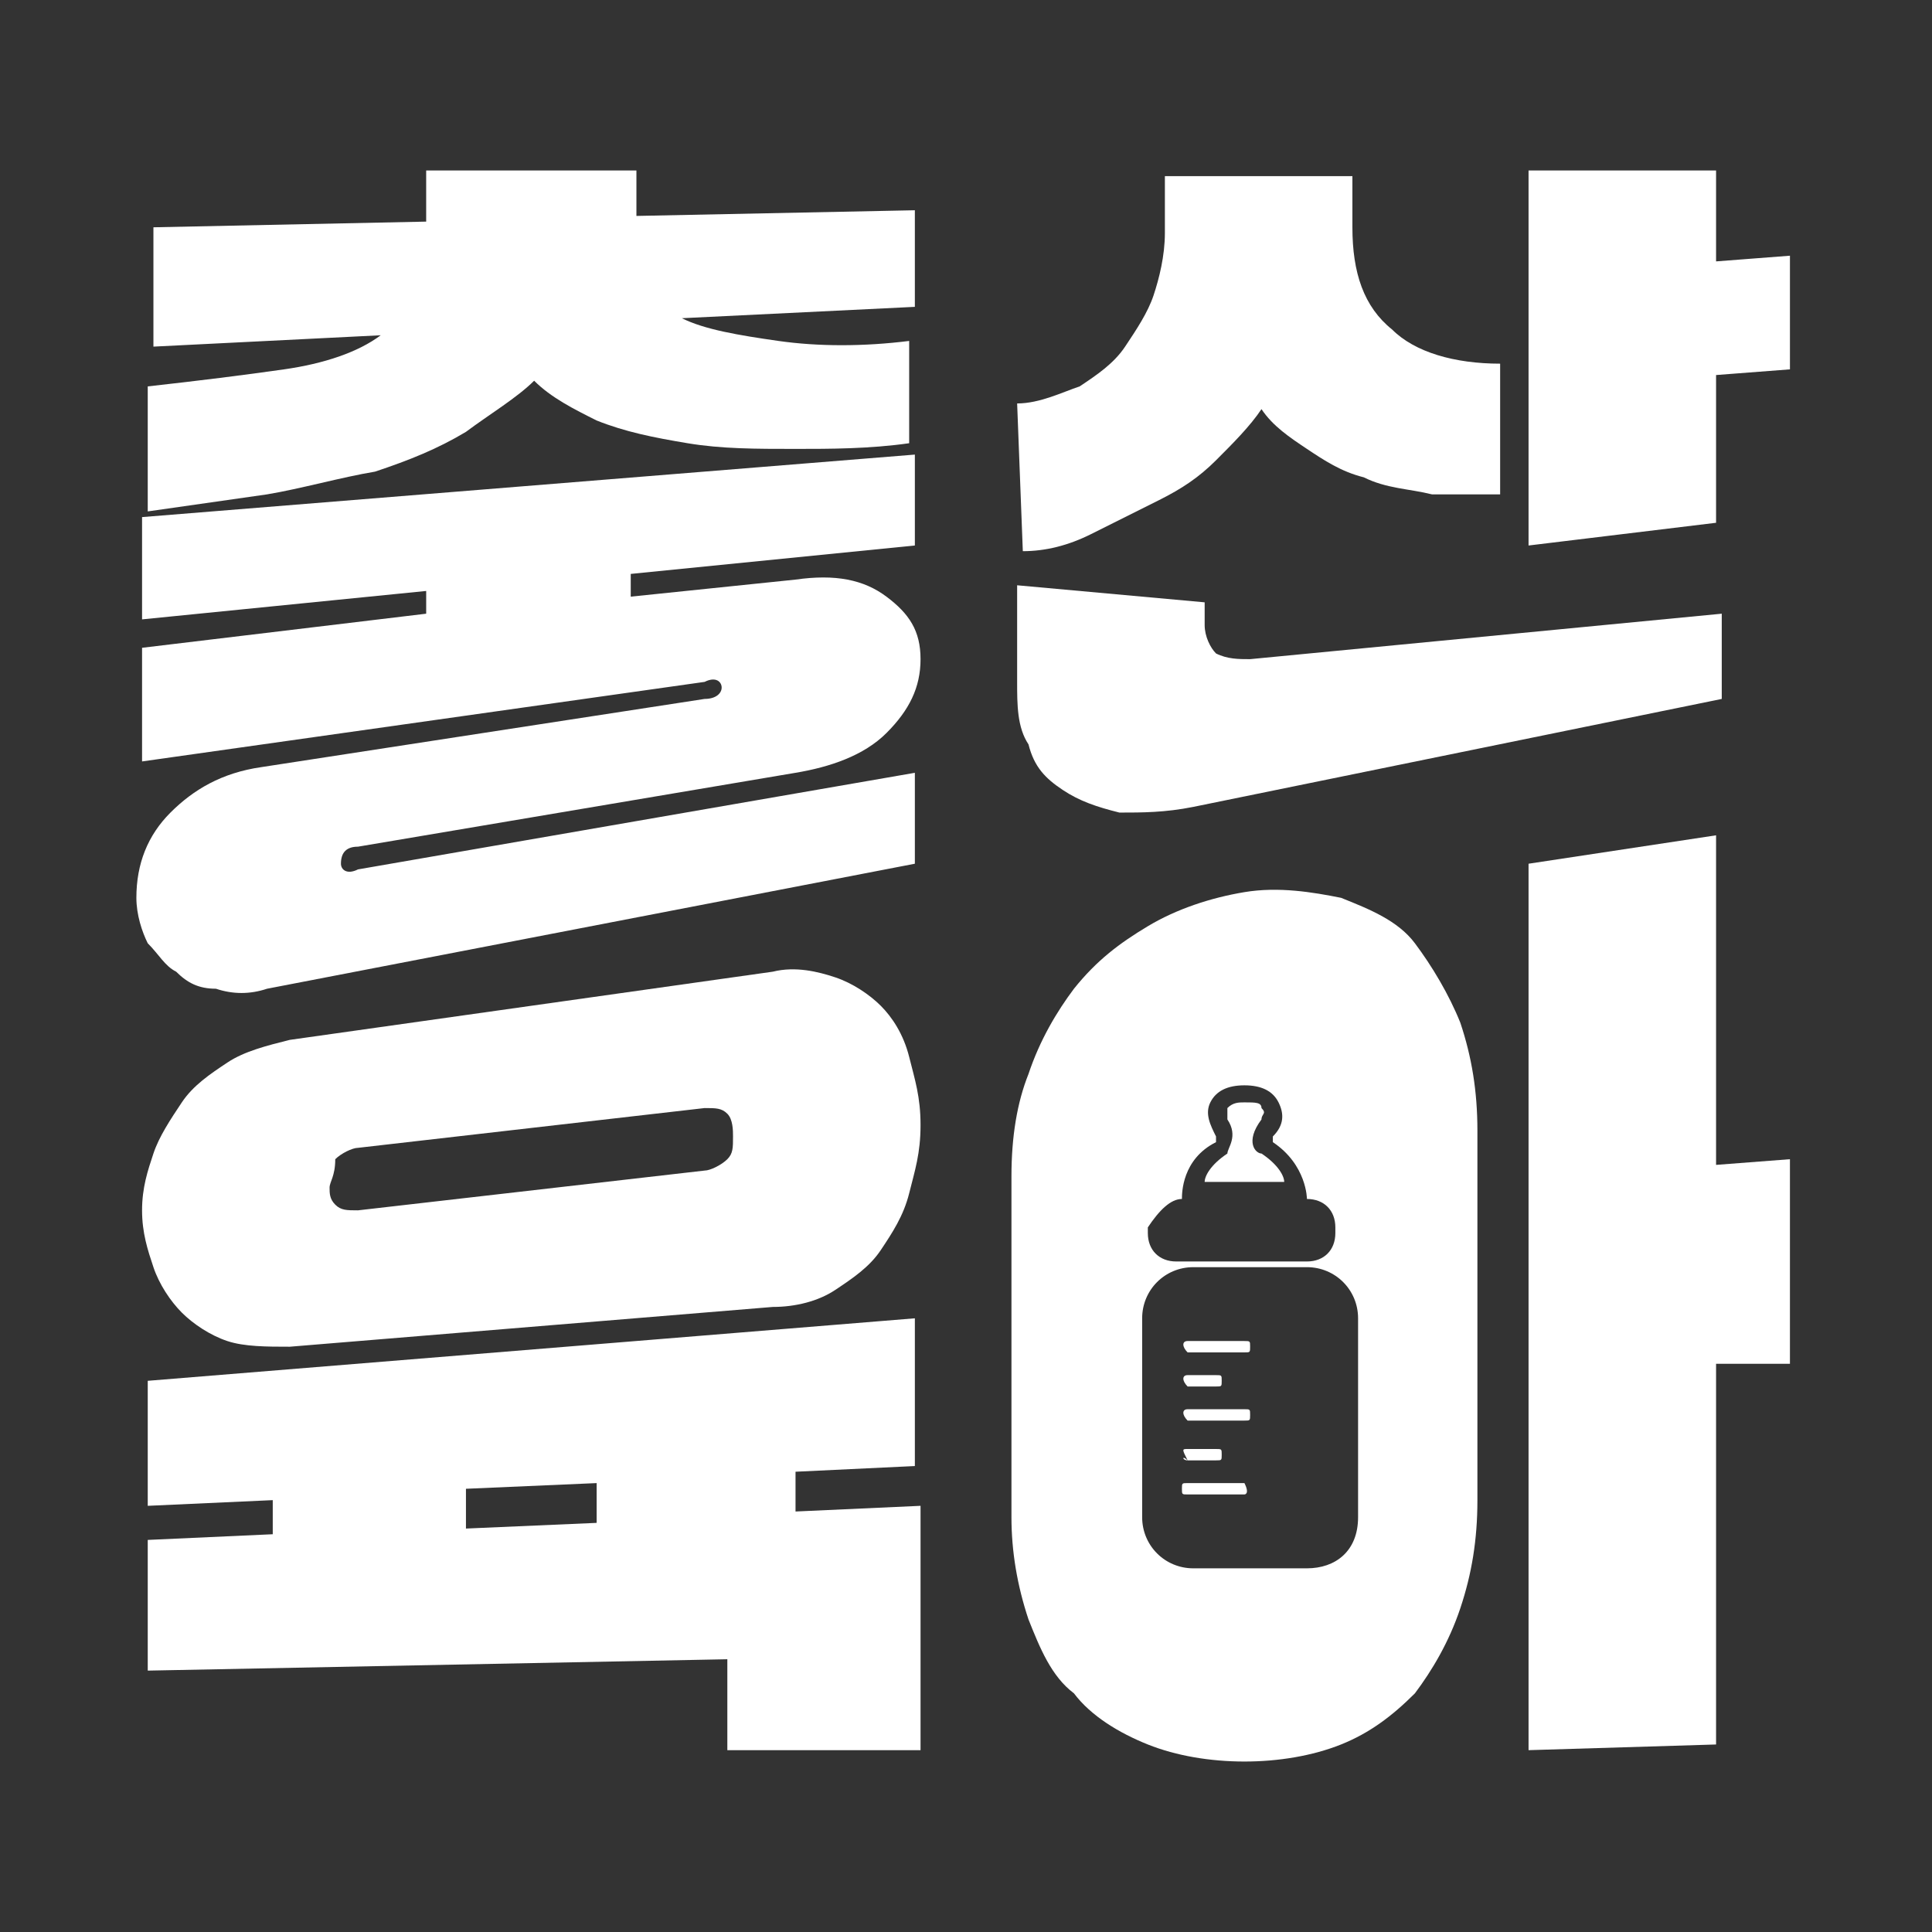
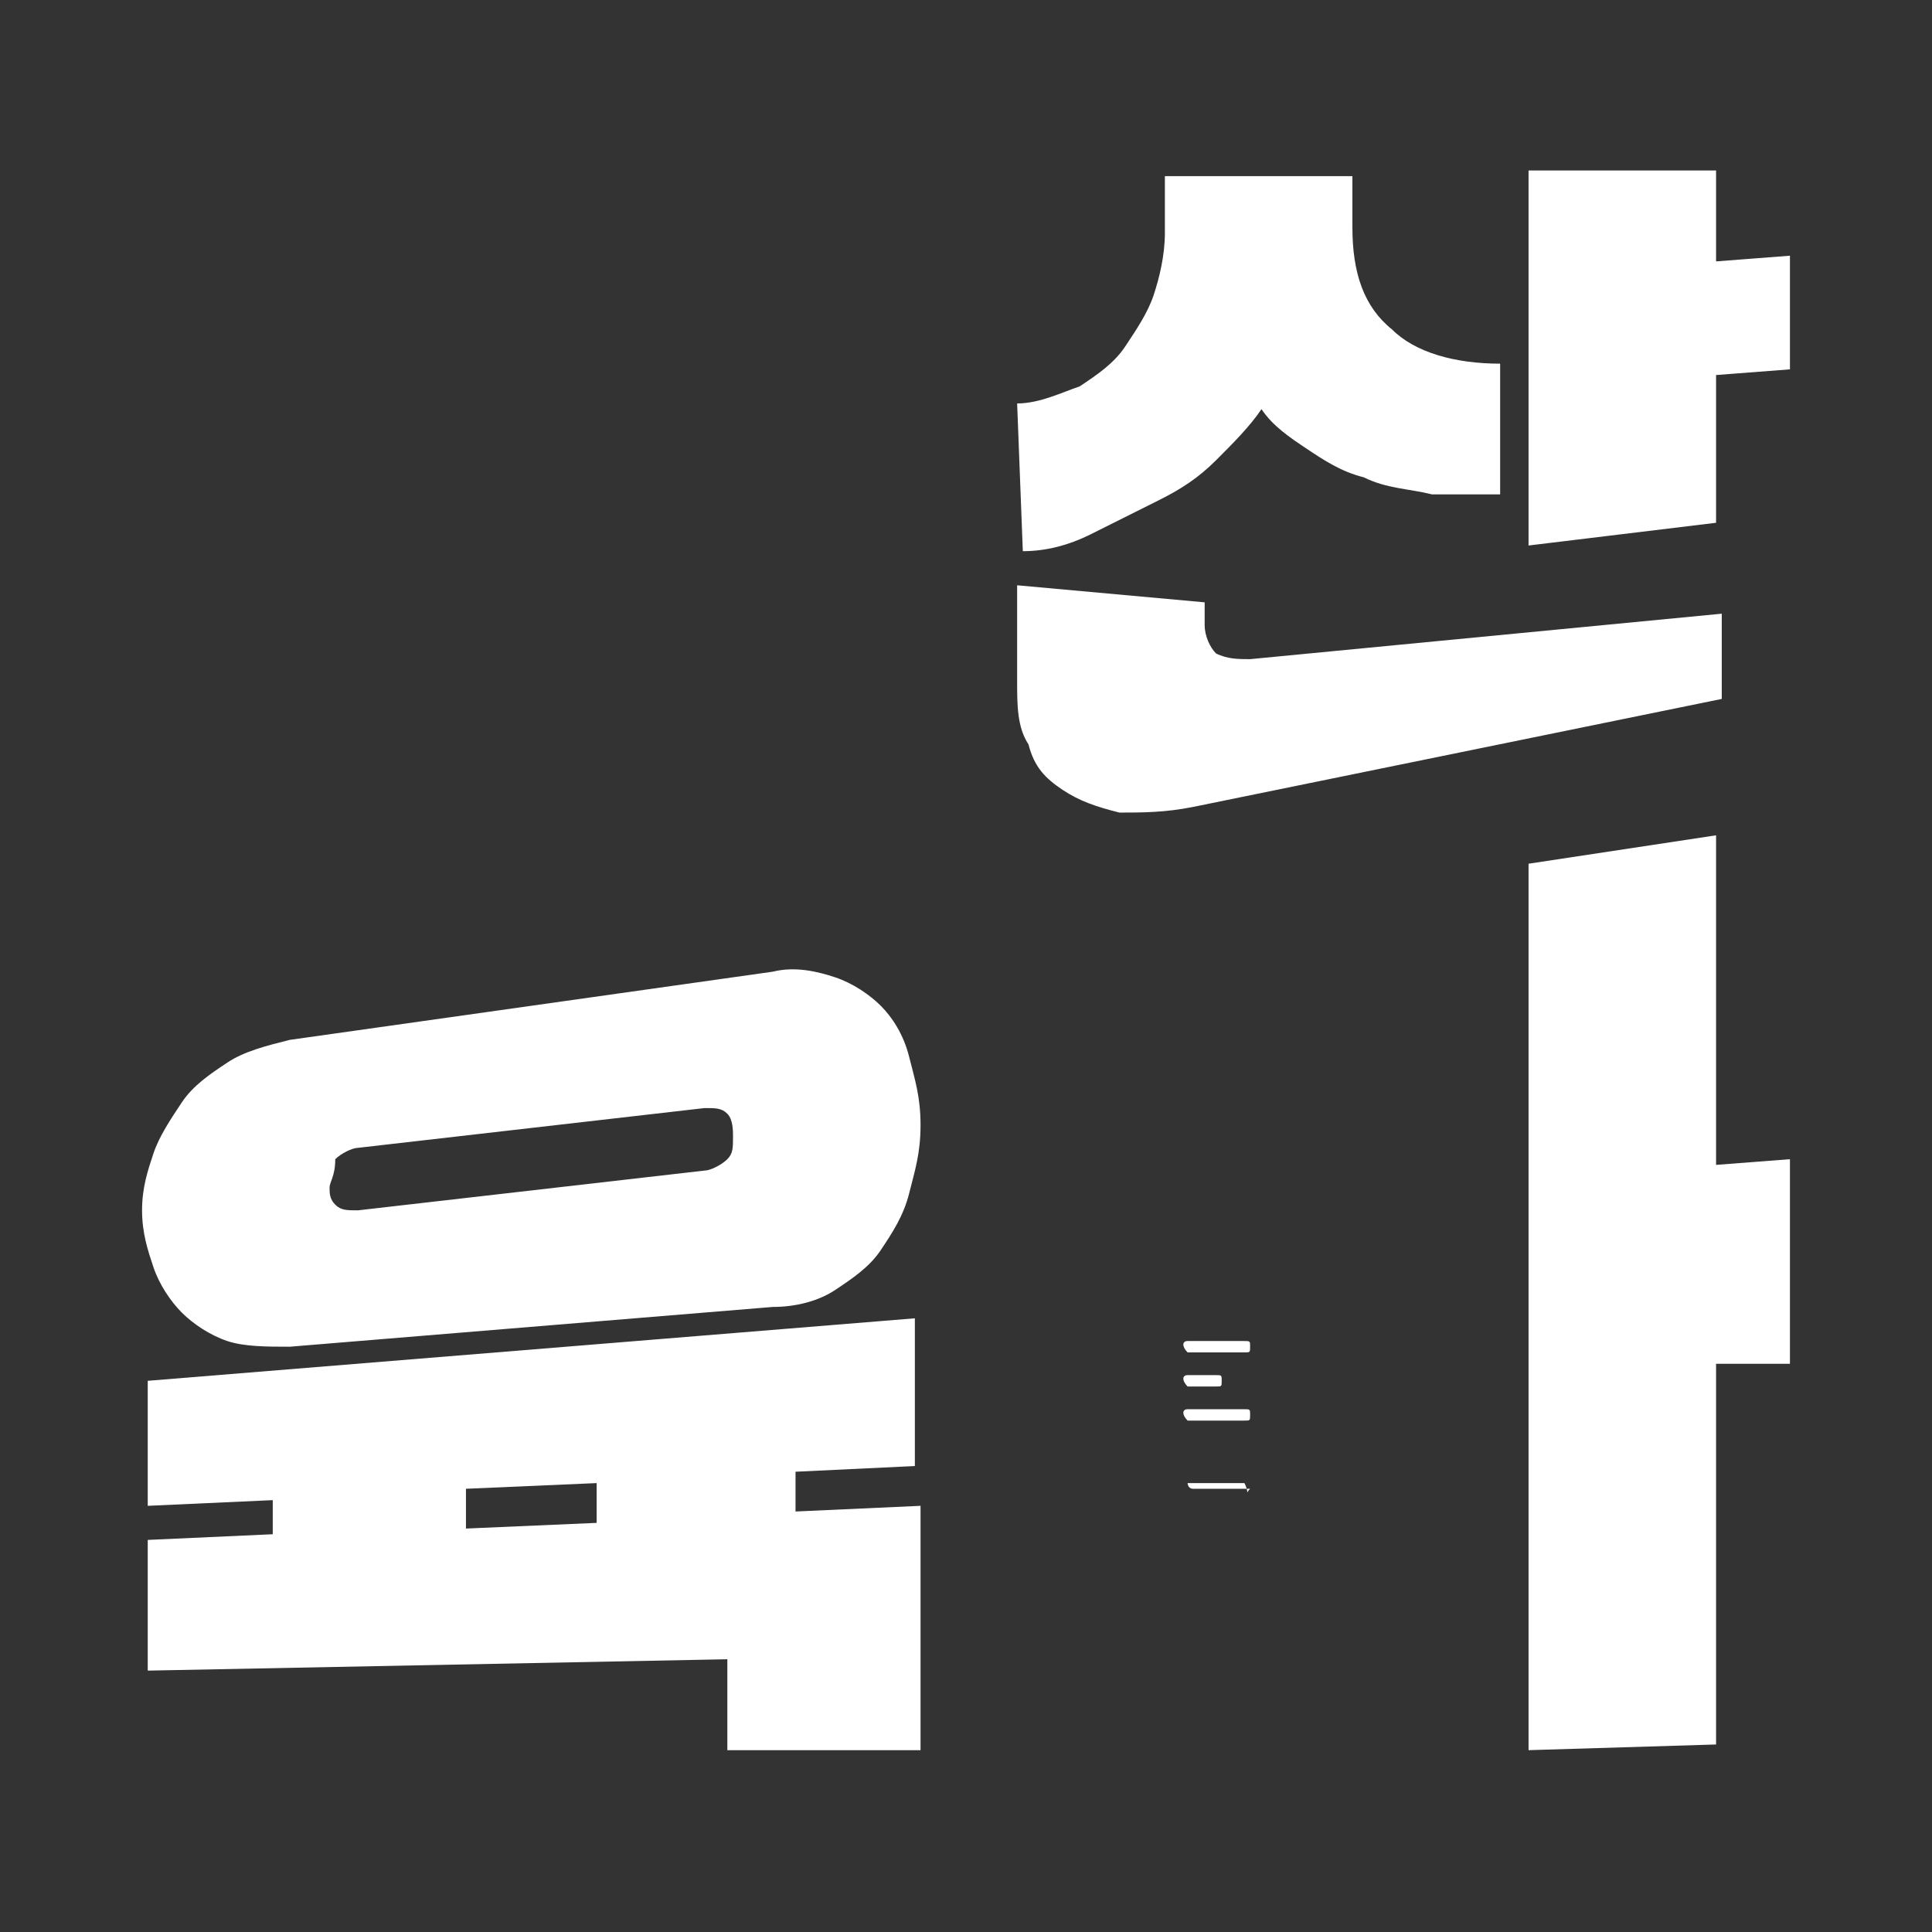
<svg xmlns="http://www.w3.org/2000/svg" version="1.1" id="Layer_1" x="0px" y="0px" viewBox="0 0 34 34" style="enable-background:new 0 0 34 34;" xml:space="preserve">
  <rect x="0" y="0" width="34" height="34" fill="#333333" stroke="none" />
  <style type="text/css">
	.st0{fill:#FFFFFF;}
</style>
-   <path class="st0" d="M4.7,17.4c-0.3,0.1-0.6,0.1-0.9,0c-0.3,0-0.5-0.1-0.7-0.3c-0.2-0.1-0.3-0.3-0.5-0.5c-0.1-0.2-0.2-0.5-0.2-0.8  c0-0.6,0.2-1.1,0.6-1.5s0.9-0.7,1.6-0.8l7.8-1.2c0.2,0,0.3-0.1,0.3-0.2c0-0.1-0.1-0.2-0.3-0.1l-9.9,1.4v-2l5-0.6v-0.4l-5,0.5V9.1  L16.1,8v1.6l-5,0.5v0.4l2.9-0.3c0.7-0.1,1.2,0,1.6,0.3c0.4,0.3,0.6,0.6,0.6,1.1s-0.2,0.9-0.6,1.3c-0.4,0.4-1,0.6-1.6,0.7l-7.7,1.3  C6.1,14.9,6,15,6,15.2c0,0.1,0.1,0.2,0.3,0.1l9.8-1.7v1.6L4.7,17.4L4.7,17.4z M7.5,3.9V3h3.7v0.8l4.9-0.1v1.7L12,5.6  c0.4,0.2,1,0.3,1.7,0.4s1.5,0.1,2.3,0v1.8c-0.7,0.1-1.4,0.1-2,0.1c-0.7,0-1.3,0-1.9-0.1c-0.6-0.1-1.1-0.2-1.6-0.4  C10.1,7.2,9.7,7,9.4,6.7C9.1,7,8.6,7.3,8.2,7.6c-0.5,0.3-1,0.5-1.6,0.7C6,8.4,5.3,8.6,4.7,8.7C4,8.8,3.3,8.9,2.6,9V6.8  C3.5,6.7,4.3,6.6,5,6.5s1.3-0.3,1.7-0.6l-4,0.2V4L7.5,3.9L7.5,3.9z" />
  <path class="st0" d="M17.9,7.1c0.4,0,0.8-0.2,1.1-0.3c0.3-0.2,0.6-0.4,0.8-0.7c0.2-0.3,0.4-0.6,0.5-0.9s0.2-0.7,0.2-1.1v-1h3.3V4  c0,0.8,0.2,1.4,0.7,1.8c0.4,0.4,1.1,0.6,1.9,0.6v2.3c-0.4,0-0.8,0-1.2,0c-0.4-0.1-0.8-0.1-1.2-0.3c-0.4-0.1-0.7-0.3-1-0.5  s-0.6-0.4-0.8-0.7c-0.2,0.3-0.5,0.6-0.8,0.9c-0.3,0.3-0.6,0.5-1,0.7s-0.8,0.4-1.2,0.6c-0.4,0.2-0.8,0.3-1.2,0.3L17.9,7.1L17.9,7.1z   M21.2,10.6V11c0,0.2,0.1,0.4,0.2,0.5c0.2,0.1,0.4,0.1,0.6,0.1l8.3-0.8v1.5L21,14.2c-0.5,0.1-0.9,0.1-1.3,0.1  c-0.4-0.1-0.7-0.2-1-0.4s-0.5-0.4-0.6-0.8c-0.2-0.3-0.2-0.7-0.2-1.1v-1.7L21.2,10.6z M26.9,3h3.3v1.6l1.3-0.1v2l-1.3,0.1v2.6  l-3.3,0.4V3L26.9,3z" />
  <path class="st0" d="M2.5,21.3c0-0.4,0.1-0.7,0.2-1C2.8,20,3,19.7,3.2,19.4c0.2-0.3,0.5-0.5,0.8-0.7s0.7-0.3,1.1-0.4l8.5-1.2  c0.4-0.1,0.8,0,1.1,0.1s0.6,0.3,0.8,0.5s0.4,0.5,0.5,0.9c0.1,0.4,0.2,0.7,0.2,1.2S16.1,20.6,16,21c-0.1,0.4-0.3,0.7-0.5,1  s-0.5,0.5-0.8,0.7S14,23,13.6,23l-8.5,0.7c-0.4,0-0.8,0-1.1-0.1s-0.6-0.3-0.8-0.5s-0.4-0.5-0.5-0.8C2.6,22,2.5,21.7,2.5,21.3   M12.8,30.8v-1.6L2.6,29.4v-2.3L4.8,27v-0.6l-2.2,0.1v-2.2l13.5-1.1v2.6L14,25.9v0.7l2.2-0.1v4.3H12.8z M5.8,20.9  c0,0.1,0,0.2,0.1,0.3c0.1,0.1,0.2,0.1,0.4,0.1l6.1-0.7c0.1,0,0.3-0.1,0.4-0.2c0.1-0.1,0.1-0.2,0.1-0.4c0-0.1,0-0.3-0.1-0.4  s-0.2-0.1-0.4-0.1l-6.1,0.7c-0.1,0-0.3,0.1-0.4,0.2C5.9,20.7,5.8,20.8,5.8,20.9L5.8,20.9z M8.2,26.9l2.3-0.1v-0.7l-2.3,0.1V26.9z" />
-   <path class="st0" d="M24.9,16.6c-0.3-0.4-0.8-0.6-1.3-0.8c-0.5-0.1-1.1-0.2-1.7-0.1c-0.6,0.1-1.2,0.3-1.7,0.6s-0.9,0.6-1.3,1.1  c-0.3,0.4-0.6,0.9-0.8,1.5c-0.2,0.5-0.3,1.1-0.3,1.8v6c0,0.6,0.1,1.2,0.3,1.8c0.2,0.5,0.4,1,0.8,1.3c0.3,0.4,0.8,0.7,1.3,0.9  c0.5,0.2,1.1,0.3,1.7,0.3s1.2-0.1,1.7-0.3c0.5-0.2,0.9-0.5,1.3-0.9c0.3-0.4,0.6-0.9,0.8-1.5c0.2-0.6,0.3-1.2,0.3-1.9v-6.5  c0-0.7-0.1-1.3-0.3-1.9C25.5,17.5,25.2,17,24.9,16.6L24.9,16.6z M20.8,21.1L20.8,21.1c0-0.1,0-0.7,0.6-1c0,0,0,0,0-0.1  c-0.1-0.2-0.2-0.4-0.1-0.6s0.3-0.3,0.6-0.3c0.3,0,0.5,0.1,0.6,0.3c0.1,0.2,0.1,0.4-0.1,0.6c0,0,0,0,0,0.1c0.6,0.4,0.6,1,0.6,1l0,0  c0.3,0,0.5,0.2,0.5,0.5v0.1c0,0.3-0.2,0.5-0.5,0.5h-2.3c-0.3,0-0.5-0.2-0.5-0.5v-0.1C20.4,21.3,20.6,21.1,20.8,21.1L20.8,21.1z   M23,27.6h-2c-0.5,0-0.9-0.4-0.9-0.9v-3.5c0-0.5,0.4-0.9,0.9-0.9h2c0.5,0,0.9,0.4,0.9,0.9v3.5C23.9,27.3,23.5,27.6,23,27.6" />
  <path class="st0" d="M20.9,24.4h0.5c0.1,0,0.1,0,0.1-0.1s0-0.1-0.1-0.1h-0.5C20.8,24.2,20.8,24.3,20.9,24.4  C20.8,24.4,20.8,24.4,20.9,24.4" />
-   <path class="st0" d="M21.9,26.1h-1c-0.1,0-0.1,0-0.1,0.1s0,0.1,0.1,0.1h1C21.9,26.3,22,26.3,21.9,26.1C22,26.2,21.9,26.1,21.9,26.1" />
-   <path class="st0" d="M20.9,25.7h0.5c0.1,0,0.1,0,0.1-0.1s0-0.1-0.1-0.1h-0.5C20.8,25.5,20.8,25.5,20.9,25.7  C20.8,25.6,20.8,25.7,20.9,25.7" />
+   <path class="st0" d="M21.9,26.1h-1s0,0.1,0.1,0.1h1C21.9,26.3,22,26.3,21.9,26.1C22,26.2,21.9,26.1,21.9,26.1" />
  <path class="st0" d="M20.9,23.8h1c0.1,0,0.1,0,0.1-0.1s0-0.1-0.1-0.1h-1C20.8,23.6,20.8,23.7,20.9,23.8  C20.8,23.8,20.8,23.8,20.9,23.8" />
  <path class="st0" d="M20.9,25h1c0.1,0,0.1,0,0.1-0.1s0-0.1-0.1-0.1h-1C20.8,24.8,20.8,24.9,20.9,25C20.8,25,20.8,25,20.9,25" />
-   <path class="st0" d="M22.2,20.3L22.2,20.3c-0.1,0-0.3-0.2,0-0.6c0-0.1,0.1-0.1,0-0.2c0-0.1-0.1-0.1-0.3-0.1c-0.1,0-0.2,0-0.3,0.1  c0,0.1,0,0.1,0,0.2c0.2,0.3,0,0.5,0,0.6l0,0c-0.3,0.2-0.4,0.4-0.4,0.5h1.4C22.6,20.7,22.5,20.5,22.2,20.3L22.2,20.3z" />
  <polygon class="st0" points="30.2,20.5 30.2,14.7 26.9,15.2 26.9,30.8 30.2,30.7 30.2,24 31.5,24 31.5,20.4 " />
</svg>